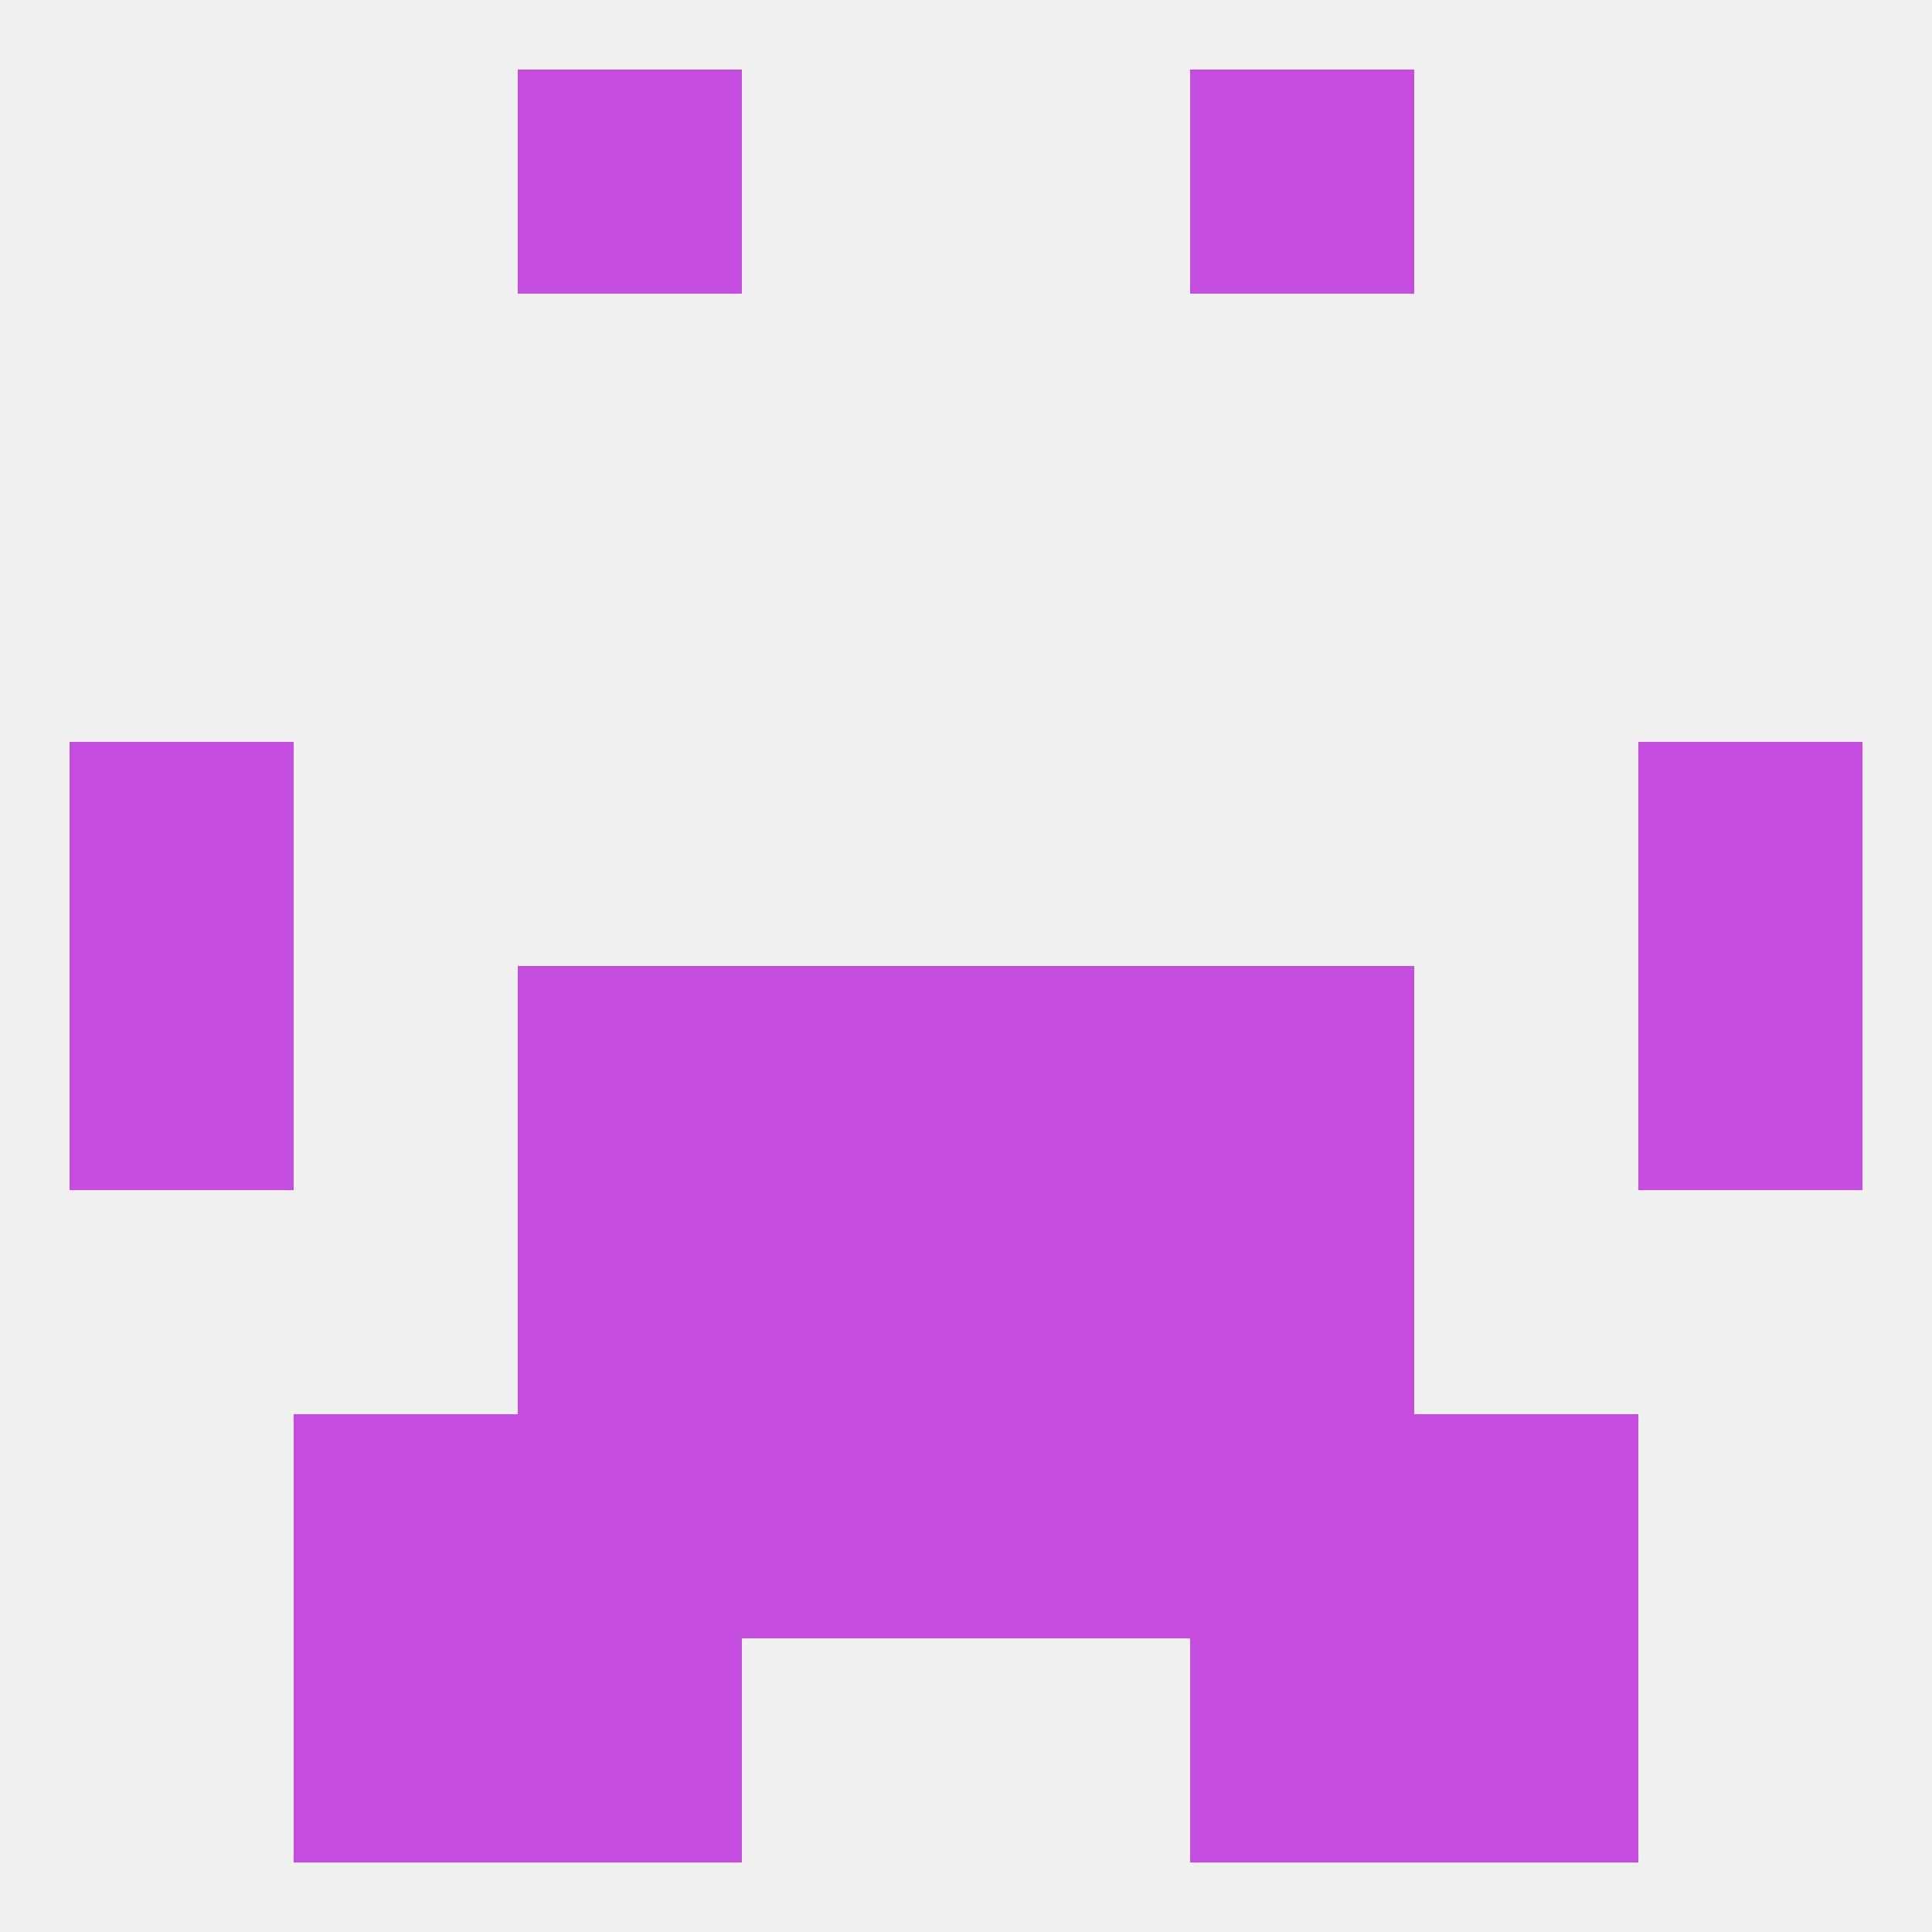
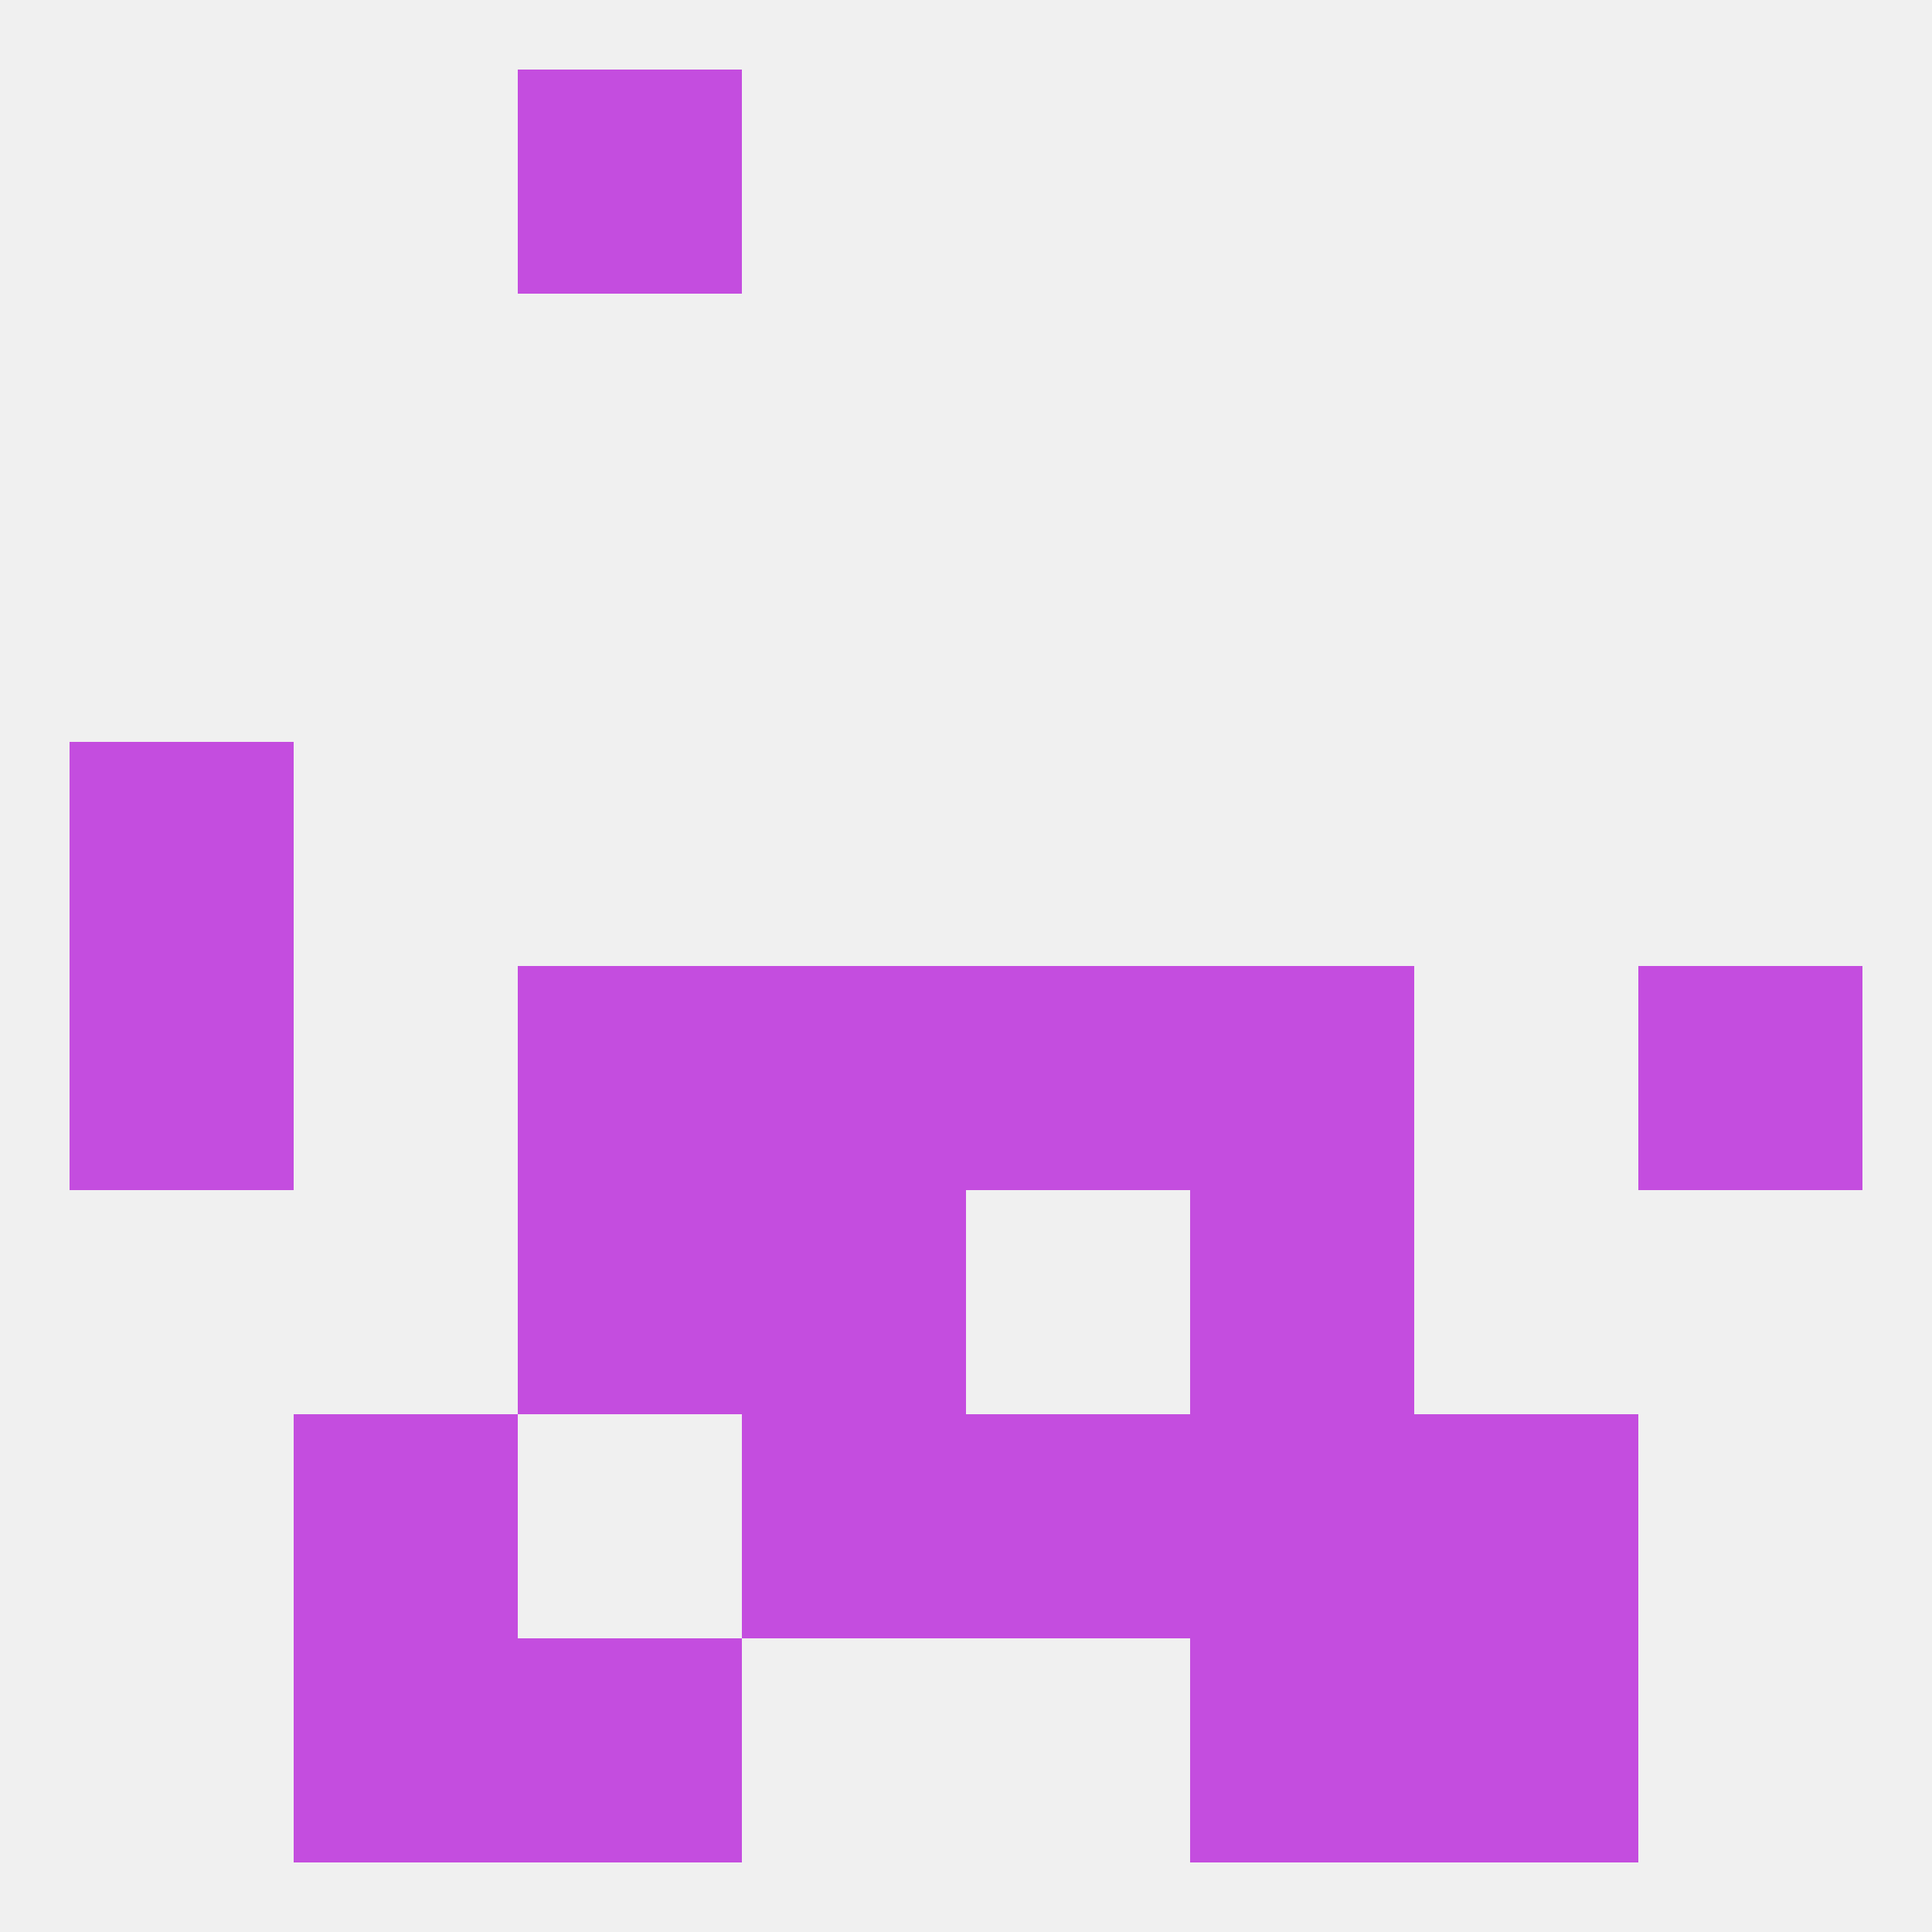
<svg xmlns="http://www.w3.org/2000/svg" version="1.1" baseprofile="full" width="250" height="250" viewBox="0 0 250 250">
  <rect width="100%" height="100%" fill="rgba(240,240,240,255)" />
  <rect x="67" y="9" width="29" height="29" fill="rgba(196,77,223,255)" />
-   <rect x="154" y="9" width="29" height="29" fill="rgba(196,77,223,255)" />
  <rect x="9" y="125" width="29" height="29" fill="rgba(196,77,223,255)" />
  <rect x="212" y="125" width="29" height="29" fill="rgba(196,77,223,255)" />
  <rect x="96" y="125" width="29" height="29" fill="rgba(196,77,223,255)" />
  <rect x="125" y="125" width="29" height="29" fill="rgba(196,77,223,255)" />
  <rect x="67" y="125" width="29" height="29" fill="rgba(196,77,223,255)" />
  <rect x="154" y="125" width="29" height="29" fill="rgba(196,77,223,255)" />
  <rect x="9" y="96" width="29" height="29" fill="rgba(196,77,223,255)" />
-   <rect x="212" y="96" width="29" height="29" fill="rgba(196,77,223,255)" />
  <rect x="96" y="154" width="29" height="29" fill="rgba(196,77,223,255)" />
-   <rect x="125" y="154" width="29" height="29" fill="rgba(196,77,223,255)" />
  <rect x="67" y="154" width="29" height="29" fill="rgba(196,77,223,255)" />
  <rect x="154" y="154" width="29" height="29" fill="rgba(196,77,223,255)" />
-   <rect x="67" y="183" width="29" height="29" fill="rgba(196,77,223,255)" />
  <rect x="154" y="183" width="29" height="29" fill="rgba(196,77,223,255)" />
  <rect x="38" y="183" width="29" height="29" fill="rgba(196,77,223,255)" />
  <rect x="183" y="183" width="29" height="29" fill="rgba(196,77,223,255)" />
  <rect x="96" y="183" width="29" height="29" fill="rgba(196,77,223,255)" />
  <rect x="125" y="183" width="29" height="29" fill="rgba(196,77,223,255)" />
  <rect x="67" y="212" width="29" height="29" fill="rgba(196,77,223,255)" />
  <rect x="154" y="212" width="29" height="29" fill="rgba(196,77,223,255)" />
  <rect x="38" y="212" width="29" height="29" fill="rgba(196,77,223,255)" />
  <rect x="183" y="212" width="29" height="29" fill="rgba(196,77,223,255)" />
</svg>